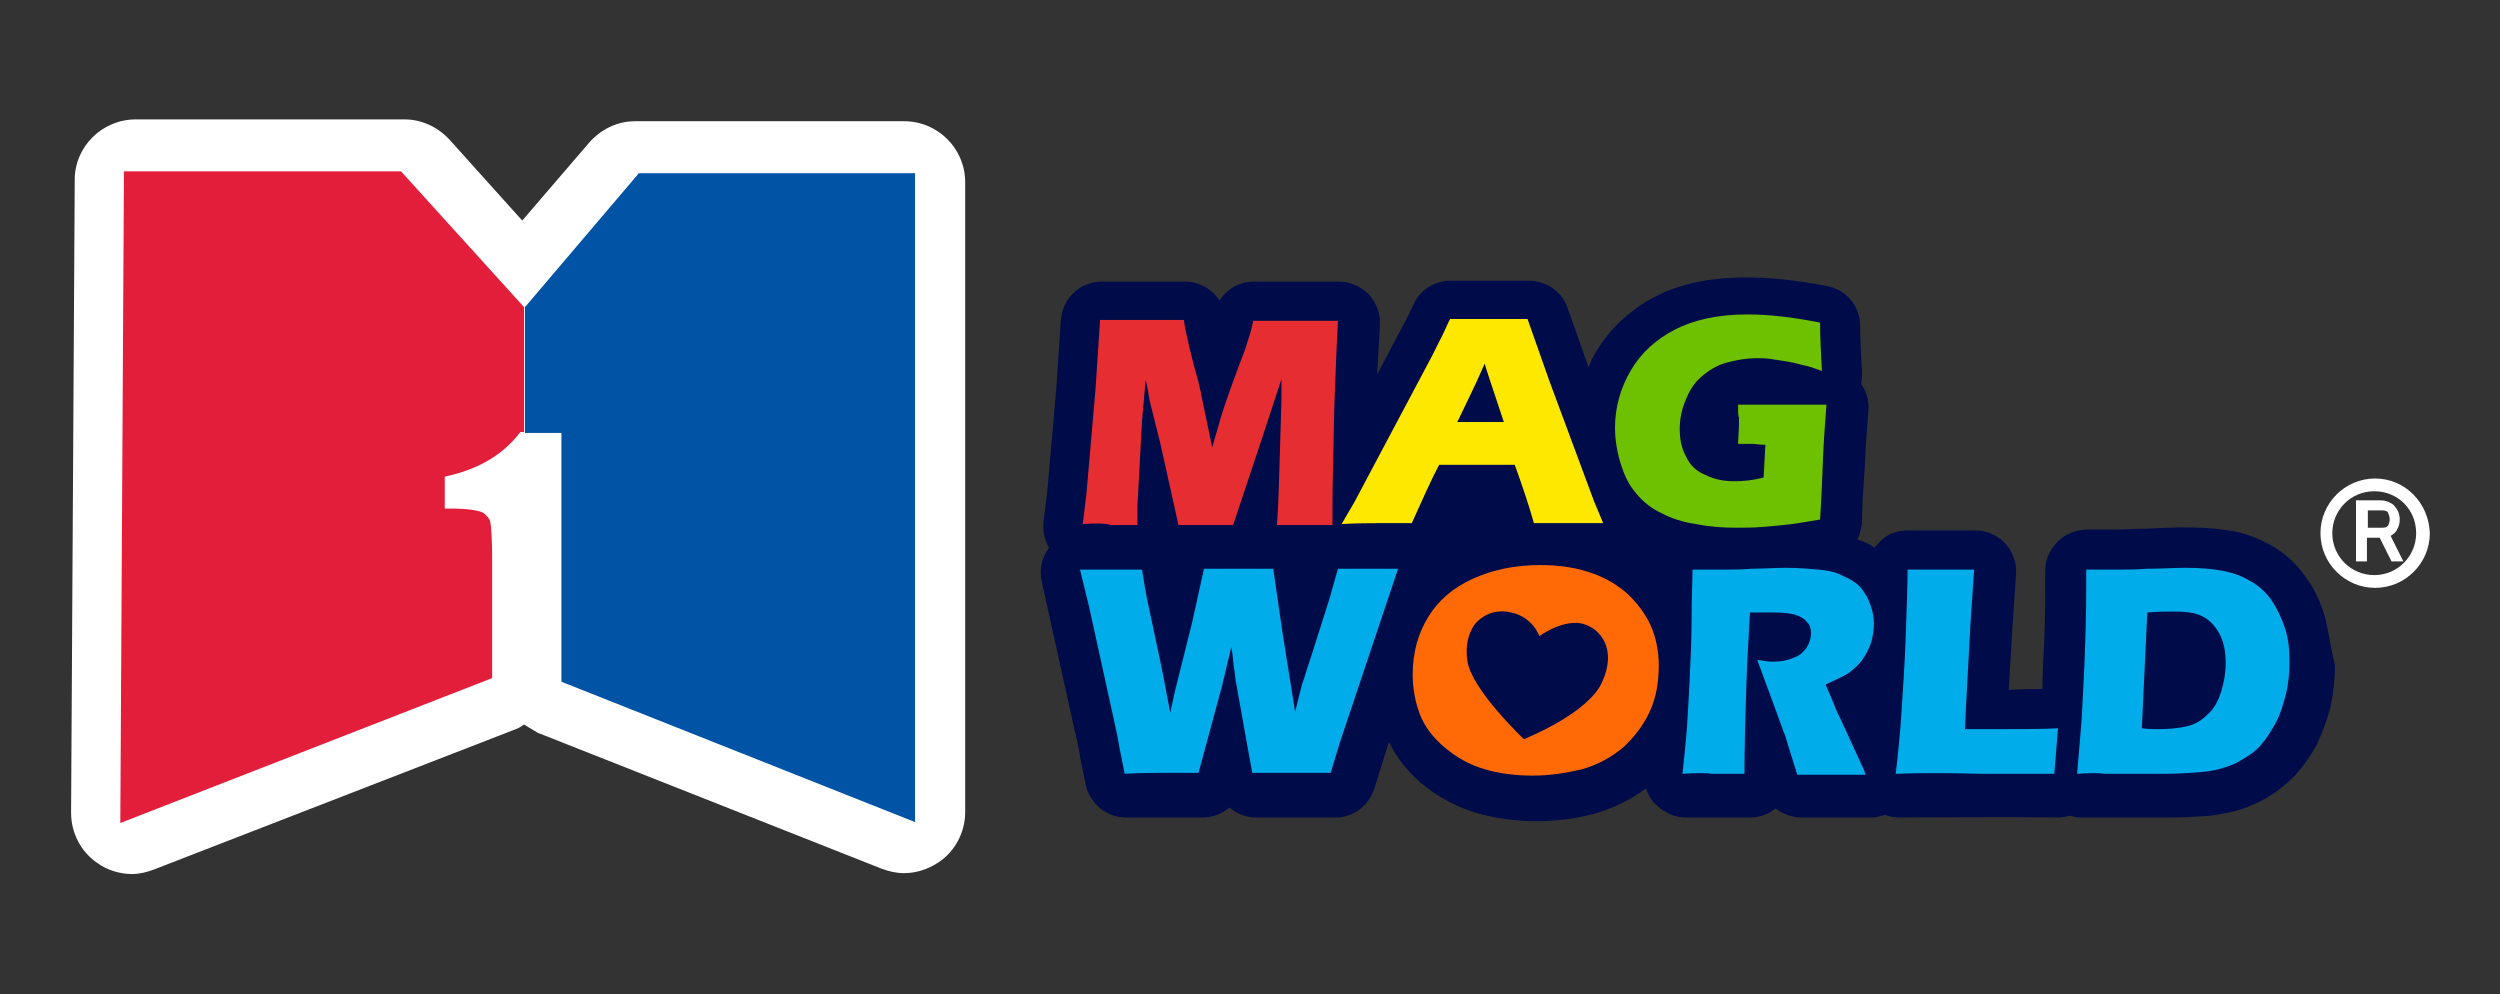
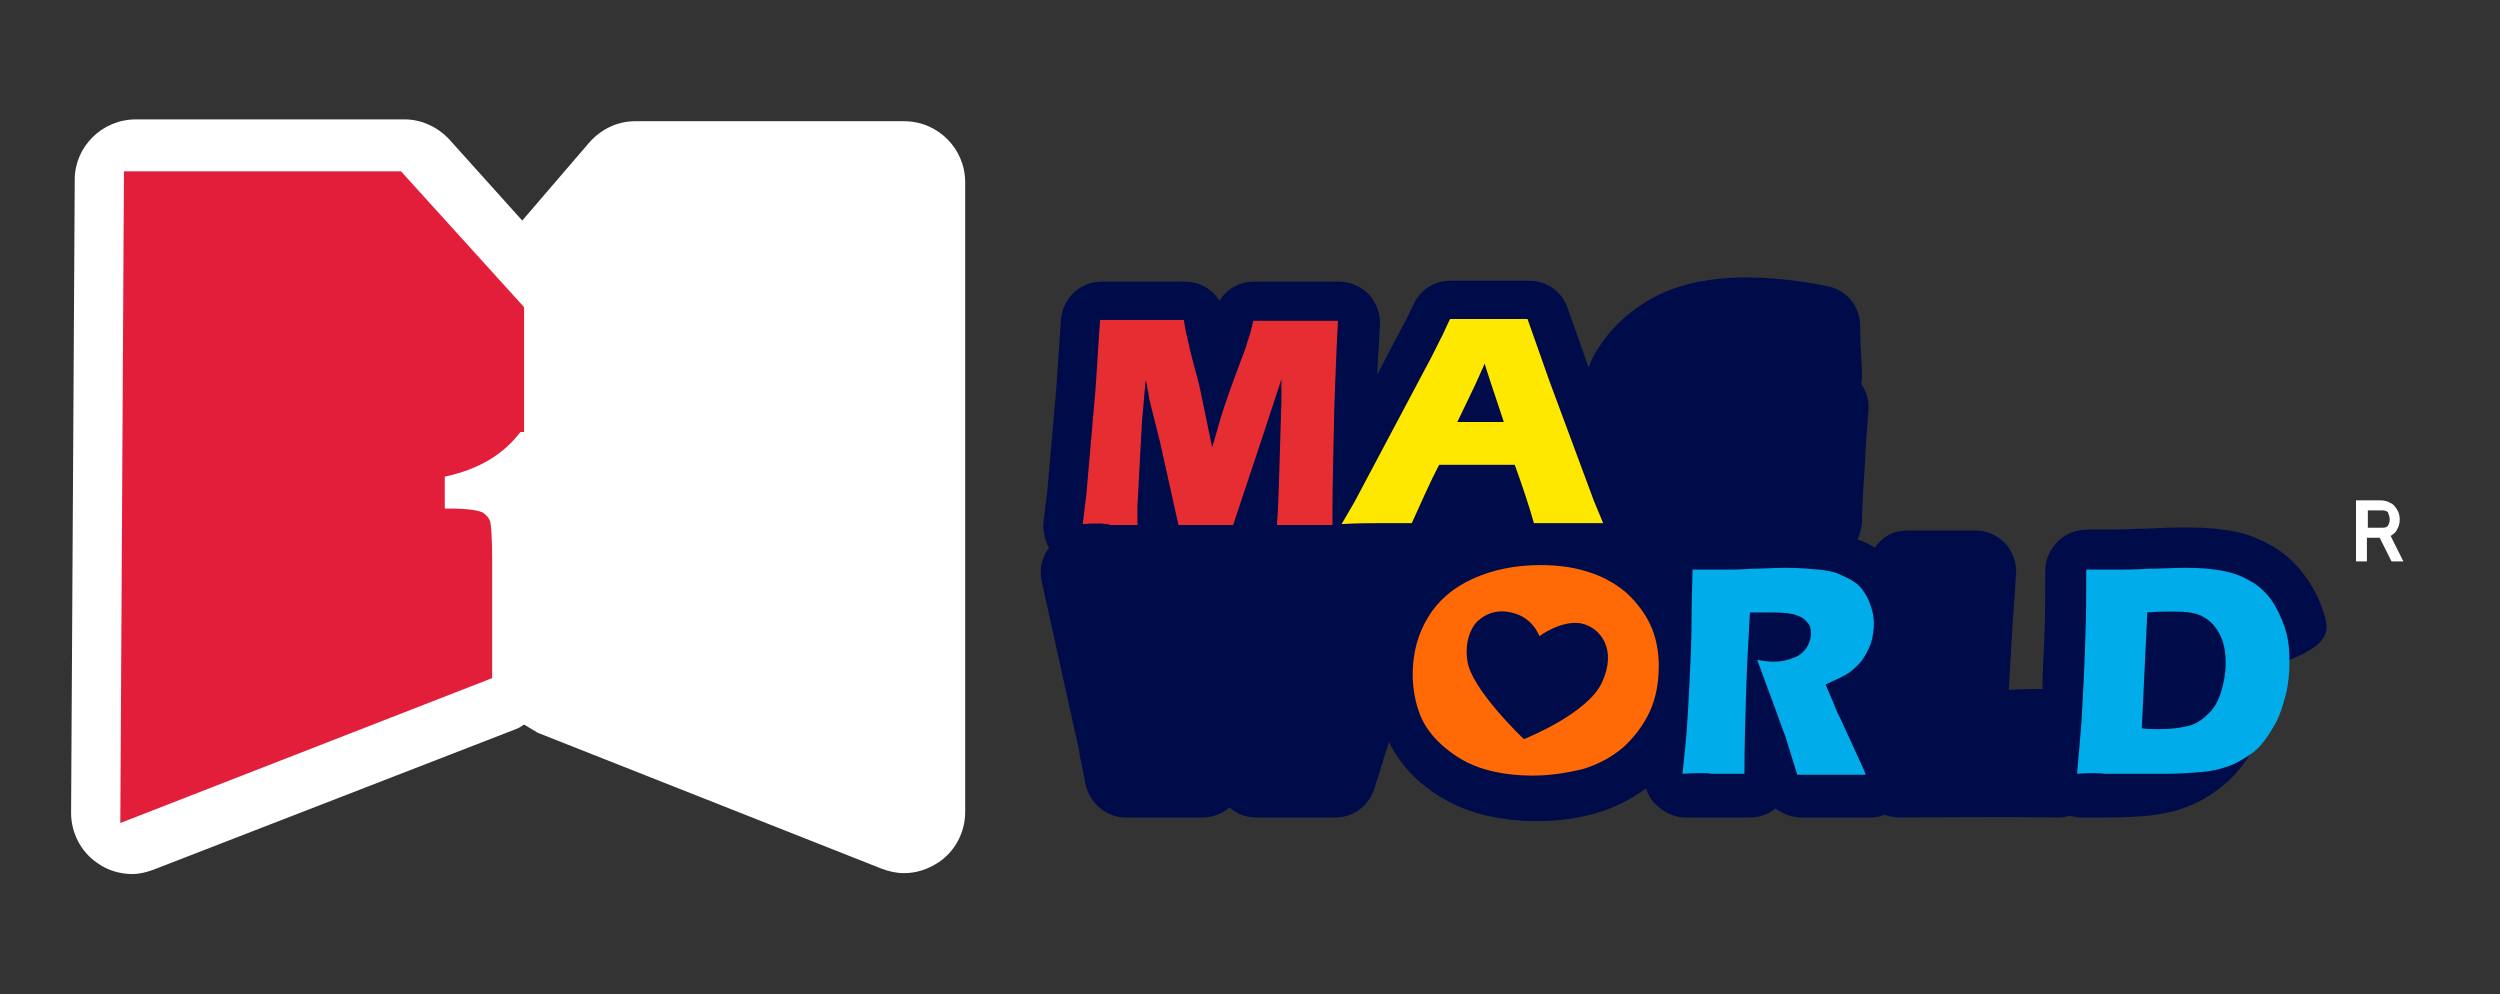
<svg xmlns="http://www.w3.org/2000/svg" xml:space="preserve" style="enable-background:new 0 0 274.3 109.1;" viewBox="0 0 274.3 109.1" y="0px" x="0px" id="图层_1" version="1.1">
  <rect x="0" y="0" width="274.3" height="109.1" fill="#333333" stroke="none" />
  <style type="text/css">
	.st0{fill:#000B49;}
	.st1{fill:#FFFFFF;}
	.st2{fill:#E62D32;}
	.st3{fill:#FEE800;}
	.st4{fill:#6DC100;}
	.st5{fill:#00ADEA;}
	.st6{fill:#FF6A06;}
	.st7{fill:#E21E3A;}
	.st8{fill:#0053A5;}
</style>
  <g>
-     <path d="M255.1,67.7c-0.5-1.7-1.2-3.2-2.2-4.5c-1-1.4-2.3-2.6-3.8-3.4c-1.4-0.8-3-1.4-4.6-1.6   c-2.4-0.4-5.3-0.4-8.8-0.2c-1.4,0-2.5,0.1-3.4,0.1c-0.9,0-2,0-3.2,0c-1.2,0-2.4,0.4-3.3,1.3c-0.9,0.9-1.4,2-1.4,3.2v1.9   c0,1.1,0,3-0.1,5.7c-0.1,2-0.2,3.8-0.2,5.4c-1,0-2.3,0-3.7,0.1l0.4-6.8l0.4-5.9c0.1-1.3-0.4-2.5-1.2-3.4c-0.9-0.9-2-1.4-3.3-1.4   c0,0,0,0-0.1,0c-1.4,0-2.5,0-3.3,0c-1.1,0-2.4,0-3.9,0c-1.3,0-2.4,0.4-3.2,1.3c-0.2,0.2-0.4,0.4-0.5,0.6c-0.6-0.4-1.2-0.7-1.9-0.9   c0.3-0.6,0.4-1.2,0.5-1.8c0-1.4,0.1-3.4,0.3-6.1c0.1-2.7,0.3-4.8,0.4-6.2c0.1-1.1-0.2-2.1-0.8-3c0.1-0.4,0.1-0.9,0.1-1.3   c-0.1-1.8-0.2-3.5-0.2-5c0-2.2-1.5-4-3.6-4.4c-8-1.6-14.5-1.2-19,1.2c-2.8,1.5-5,3.6-6.5,6.2c-0.3,0.5-0.5,1-0.7,1.5l-2.3-6.5   c-0.6-1.8-2.3-3-4.3-3c0,0,0,0-0.1,0c-1.3,0-2.7,0-4.2,0c-0.9,0-2.3,0-4.2,0c-1.8,0-3.4,1-4.1,2.6c-0.5,1-0.8,1.7-1.1,2.2l-2.9,5.5   c0.1-1.7,0.2-3.5,0.3-5.4c0.1-1.2-0.4-2.5-1.2-3.4c-0.9-0.9-2.1-1.4-3.3-1.4c-1.9,0-3.4,0-4.4,0c-1.6,0-3.1,0-4.8,0c0,0,0,0-0.1,0   c-1.6,0-3,0.8-3.8,2.1c-0.8-1.3-2.2-2.1-3.8-2.1c0,0,0,0,0,0c-1.9,0-3.4,0-4.3,0c-1.1,0-2.7,0-4.7,0c0,0,0,0-0.1,0   c-2.4,0-4.3,1.8-4.5,4.2l-0.5,7.5l-1,11.4l-0.4,3.2c-0.1,1,0.1,2,0.6,2.9c-0.8,1.1-1.1,2.4-0.8,3.7l3.6,16.3   c0.3,1.2,0.5,2.2,0.6,2.9l0.6,3c0.4,2.1,2.3,3.7,4.4,3.7c0,0,0,0,0.1,0c1.6,0,2.9,0,4.1,0c1.1,0,2.4,0,4.1,0c0,0,0,0,0.1,0   c1.1,0,2.2-0.4,3-1.1c0.8,0.7,1.8,1.1,3,1.1c0,0,0,0,0.1,0c1.5,0,2.9,0,4.2,0c1.2,0,2.6,0,4.2,0c0,0,0,0,0.1,0c2,0,3.7-1.3,4.3-3.2   l1-3.2l0.6-1.9c0.8,1.7,2,3.2,3.5,4.5c1.8,1.5,3.8,2.6,6.1,3.3c2.1,0.6,4.3,0.9,6.6,0.9c2.3,0,4.5-0.3,6.6-0.9   c2-0.6,3.8-1.5,5.4-2.7c0.2,0.6,0.5,1.2,1,1.7c0.9,0.9,2.1,1.5,3.3,1.5c0,0,0,0,0.1,0c1.6,0,2.7,0,3.4,0c0.5,0,1.7,0,3.5,0   c1.1,0,2.1-0.3,2.9-1c0.8,0.6,1.8,1,2.9,1c1.8,0,3,0,3.8,0c0.6,0,1.8,0,3.6,0c0,0,0,0,0.1,0c0.6,0,1.1-0.1,1.6-0.3   c0.5,0.2,1.1,0.3,1.7,0.3c4.6,0,10.7-0.1,17.4,0c0,0,0,0,0,0c0.4,0,0.8-0.1,1.2-0.2c0.4,0.1,0.8,0.2,1.2,0.2c0,0,0.1,0,0.1,0   c1.4,0,2.3,0,2.9,0l6.7,0c1.7,0,3.2-0.1,4.5-0.2c1.4-0.2,2.5-0.4,3.4-0.7c0.9-0.3,1.8-0.7,2.7-1.2c1.2-0.7,2.2-1.5,3.2-2.5   c0.9-1,1.7-2.1,2.4-3.4c0.6-1.3,1.1-2.6,1.5-4.1c0.3-1.5,0.5-3,0.5-4.6C255.7,71,255.5,69.3,255.1,67.7z" class="st0" />
+     <path d="M255.1,67.7c-0.5-1.7-1.2-3.2-2.2-4.5c-1-1.4-2.3-2.6-3.8-3.4c-1.4-0.8-3-1.4-4.6-1.6   c-2.4-0.4-5.3-0.4-8.8-0.2c-1.4,0-2.5,0.1-3.4,0.1c-0.9,0-2,0-3.2,0c-1.2,0-2.4,0.4-3.3,1.3c-0.9,0.9-1.4,2-1.4,3.2v1.9   c0,1.1,0,3-0.1,5.7c-0.1,2-0.2,3.8-0.2,5.4c-1,0-2.3,0-3.7,0.1l0.4-6.8l0.4-5.9c0.1-1.3-0.4-2.5-1.2-3.4c-0.9-0.9-2-1.4-3.3-1.4   c0,0,0,0-0.1,0c-1.4,0-2.5,0-3.3,0c-1.1,0-2.4,0-3.9,0c-1.3,0-2.4,0.4-3.2,1.3c-0.2,0.2-0.4,0.4-0.5,0.6c-0.6-0.4-1.2-0.7-1.9-0.9   c0.3-0.6,0.4-1.2,0.5-1.8c0-1.4,0.1-3.4,0.3-6.1c0.1-2.7,0.3-4.8,0.4-6.2c0.1-1.1-0.2-2.1-0.8-3c0.1-0.4,0.1-0.9,0.1-1.3   c-0.1-1.8-0.2-3.5-0.2-5c0-2.2-1.5-4-3.6-4.4c-8-1.6-14.5-1.2-19,1.2c-2.8,1.5-5,3.6-6.5,6.2c-0.3,0.5-0.5,1-0.7,1.5l-2.3-6.5   c-0.6-1.8-2.3-3-4.3-3c0,0,0,0-0.1,0c-1.3,0-2.7,0-4.2,0c-0.9,0-2.3,0-4.2,0c-1.8,0-3.4,1-4.1,2.6c-0.5,1-0.8,1.7-1.1,2.2l-2.9,5.5   c0.1-1.7,0.2-3.5,0.3-5.4c0.1-1.2-0.4-2.5-1.2-3.4c-0.9-0.9-2.1-1.4-3.3-1.4c-1.9,0-3.4,0-4.4,0c-1.6,0-3.1,0-4.8,0c0,0,0,0-0.1,0   c-1.6,0-3,0.8-3.8,2.1c-0.8-1.3-2.2-2.1-3.8-2.1c0,0,0,0,0,0c-1.9,0-3.4,0-4.3,0c-1.1,0-2.7,0-4.7,0c0,0,0,0-0.1,0   c-2.4,0-4.3,1.8-4.5,4.2l-0.5,7.5l-1,11.4l-0.4,3.2c-0.1,1,0.1,2,0.6,2.9c-0.8,1.1-1.1,2.4-0.8,3.7l3.6,16.3   c0.3,1.2,0.5,2.2,0.6,2.9l0.6,3c0.4,2.1,2.3,3.7,4.4,3.7c0,0,0,0,0.1,0c1.6,0,2.9,0,4.1,0c1.1,0,2.4,0,4.1,0c0,0,0,0,0.1,0   c1.1,0,2.2-0.4,3-1.1c0.8,0.7,1.8,1.1,3,1.1c0,0,0,0,0.1,0c1.5,0,2.9,0,4.2,0c1.2,0,2.6,0,4.2,0c0,0,0,0,0.1,0c2,0,3.7-1.3,4.3-3.2   l1-3.2l0.6-1.9c0.8,1.7,2,3.2,3.5,4.5c1.8,1.5,3.8,2.6,6.1,3.3c2.1,0.6,4.3,0.9,6.6,0.9c2.3,0,4.5-0.3,6.6-0.9   c2-0.6,3.8-1.5,5.4-2.7c0.2,0.6,0.5,1.2,1,1.7c0.9,0.9,2.1,1.5,3.3,1.5c0,0,0,0,0.1,0c1.6,0,2.7,0,3.4,0c0.5,0,1.7,0,3.5,0   c1.1,0,2.1-0.3,2.9-1c0.8,0.6,1.8,1,2.9,1c1.8,0,3,0,3.8,0c0.6,0,1.8,0,3.6,0c0,0,0,0,0.1,0c0.6,0,1.1-0.1,1.6-0.3   c0.5,0.2,1.1,0.3,1.7,0.3c4.6,0,10.7-0.1,17.4,0c0,0,0,0,0,0c0.4,0,0.8-0.1,1.2-0.2c0.4,0.1,0.8,0.2,1.2,0.2c0,0,0.1,0,0.1,0   c1.4,0,2.3,0,2.9,0c1.7,0,3.2-0.1,4.5-0.2c1.4-0.2,2.5-0.4,3.4-0.7c0.9-0.3,1.8-0.7,2.7-1.2c1.2-0.7,2.2-1.5,3.2-2.5   c0.9-1,1.7-2.1,2.4-3.4c0.6-1.3,1.1-2.6,1.5-4.1c0.3-1.5,0.5-3,0.5-4.6C255.7,71,255.5,69.3,255.1,67.7z" class="st0" />
    <path d="M99.2,13.3H69.7c-2,0-3.8,0.9-5.1,2.4l-7.3,8.5l-8-8.9c-1.3-1.4-3.1-2.2-4.9-2.2H14.9c-3.7,0-6.7,3-6.7,6.6   L7.8,89.2c0,2.2,1.1,4.3,2.9,5.5c1.1,0.8,2.5,1.2,3.8,1.2c0.8,0,1.6-0.2,2.4-0.5L56.6,80c0.3-0.1,0.6-0.3,0.9-0.5   c0.5,0.3,1,0.6,1.5,0.9l37.7,14.9c0.8,0.3,1.6,0.5,2.5,0.5c1.3,0,2.6-0.4,3.8-1.2c1.8-1.2,2.9-3.3,2.9-5.5V20   C105.9,16.3,102.9,13.3,99.2,13.3z" class="st1" />
    <g>
      <path d="M118.8,57.5l0.4-3.3l1-11.5l0.5-7.6c2,0,3.6,0,4.8,0c1,0,2.4,0,4.4,0c0.1,0.9,0.3,1.7,0.4,2.1    c0.1,0.5,0.3,1.4,0.7,2.9c0.4,1.4,0.7,2.6,0.9,3.7c0.2,1,0.6,2.8,1.1,5.3c0.5-1.7,0.9-3.2,1.3-4.4c0.4-1.2,0.9-2.6,1.5-4.2    c0.6-1.6,1-2.6,1.1-3.1c0.2-0.5,0.4-1.2,0.6-2.2c1.6,0,3.2,0,4.8,0c1.1,0,2.6,0,4.5,0c-0.2,3.7-0.3,6.9-0.4,9.5    c-0.1,5.2-0.2,8.8-0.2,10.7c0,0.4,0,1.1,0,2.2c-1.4,0-2.5,0-3,0c-0.8,0-1.9,0-3.1,0c0.1-1,0.2-3.3,0.3-7c0.1-3.7,0.2-6.1,0.2-7.1    c0-0.5,0-1.1,0-1.9l-2.2,6.7l-3.1,9.3c-1.4,0-2.4,0-2.9,0c-0.7,0-1.7,0-3.1,0l-2-9l-1.2-4.8c0-0.2-0.1-0.4-0.1-0.7    c-0.1-0.3-0.1-0.8-0.3-1.4l-0.4,4.5l-0.5,9.3l0,2.1c-1.5,0-2.5,0-2.9,0C121.2,57.4,120.2,57.4,118.8,57.5z" class="st2" />
      <path d="M147.2,57.5l1.4-2.4l8.5-16l0.9-1.8c0.3-0.5,0.6-1.3,1.1-2.3c1.9,0,3.3,0,4.2,0c1.5,0,3,0,4.3,0l2.4,6.8    l4.9,13.2l1,2.4c-1.9,0-3,0-3.5,0c-0.9,0-2.3,0-4.1,0c-0.5-1.8-1.2-3.9-2.1-6.4h-8.3c-1,1.9-1.9,4-3,6.4c-2,0-3.3,0-3.7,0    C150.4,57.4,149,57.4,147.2,57.5z M159.9,46.3h5.1c-1.3-3.9-2-6-2.1-6.4c-0.7,1.6-1.3,2.9-1.8,3.9L159.9,46.3z" class="st3" />
-       <path d="M190.7,44.4c1.5,0,2.9,0,4.3,0c2.3,0,4.1,0,5.4,0c-0.1,1.5-0.3,3.6-0.4,6.4s-0.2,4.8-0.3,6.2    c-1.3,0.2-2.3,0.4-3.1,0.5c-0.8,0.1-1.8,0.2-3,0.3c-1.2,0.1-2.2,0.1-3.1,0.1c-1.5,0-2.9-0.1-4.4-0.4c-1.4-0.2-2.7-0.6-3.8-1.2    c-1.1-0.5-2.1-1.3-2.8-2.2c-0.8-0.9-1.3-2-1.7-3.3c-0.4-1.3-0.6-2.6-0.6-3.9c0-2.2,0.6-4.3,1.7-6.2c1.1-1.9,2.7-3.4,4.8-4.5    c2.1-1.1,4.8-1.7,8-1.7c2.4,0,5,0.3,8,0.9c0,1.6,0.1,3.4,0.2,5.3c-0.8-0.3-1.4-0.5-1.9-0.6c-0.5-0.1-1.1-0.3-1.7-0.4    c-0.7-0.1-1.3-0.2-1.9-0.3c-0.6-0.1-1.1-0.1-1.6-0.1c-1.2,0-2.3,0.2-3.4,0.5c-1.1,0.3-2,0.9-2.8,1.6c-0.8,0.7-1.3,1.6-1.7,2.6    c-0.4,1-0.6,2-0.6,3.1c0,1.1,0.2,2.1,0.7,3c0.4,0.9,1.1,1.6,2.1,2c1,0.5,2,0.7,3.2,0.7c1,0,2-0.1,3.2-0.4l0.2-3.6    c-0.7,0-1.1-0.1-1.3-0.1l-1.7,0l0.1-2c0-0.2,0-0.5,0-0.9C190.7,45.7,190.7,45.1,190.7,44.4z" class="st4" />
-       <path d="M123.4,84.9l-0.6-3c-0.1-0.7-0.3-1.7-0.6-3l-2.7-12.3l-1-4.1c1.4,0,2.5,0,3.4,0c1,0,2.1,0,3.4,0    c0.3,1.8,0.5,3.1,0.7,3.9l1.4,6.6c0.3,1.4,0.6,3.2,1,5.2l0.5-2.3l1.9-7.6l1.3-5.9c1.5,0,2.8,0,3.8,0c1.1,0,2.4,0,3.8,0l1,6.9    l1.4,8.8l0.6-2.4c0.1-0.4,0.2-0.8,0.4-1.3c0.1-0.4,0.4-1.3,0.8-2.5l2-6.3l0.9-3.2c1.3,0,2.4,0,3.3,0c1,0,2.1,0,3.3,0l-6.4,19.1    l-1,3.3c-1.6,0-3.1,0-4.3,0c-1.3,0-2.7,0-4.3,0l-0.4-2.2l-1.4-7.8c-0.1-0.5-0.1-1-0.2-1.5c-0.1-0.5-0.1-1.3-0.3-2.3l-0.6,2.5    c-0.1,0.6-0.3,1.1-0.4,1.7l-2.6,9.6c-1.7,0-3,0-4.1,0C126.4,84.8,125,84.8,123.4,84.9z" class="st5" />
      <path d="M184.6,84.9c0.2-1.9,0.4-3.7,0.5-5.2c0.1-1.5,0.2-3.3,0.3-5.4c0.1-2,0.2-4.2,0.2-6.4c0-2.3,0.1-4.1,0.1-5.4    c1.4,0,2.5,0,3.3,0c0.9,0,1.9,0,3.2-0.1c1.3,0,2.5-0.1,3.7-0.1c1.4,0,2.6,0.1,3.7,0.2c0.8,0.1,1.6,0.2,2.2,0.5s1.2,0.5,1.7,0.9    c0.5,0.3,0.8,0.7,1.1,1.2c0.3,0.4,0.5,0.9,0.7,1.5c0.2,0.6,0.3,1.2,0.3,1.8c0,0.7-0.1,1.4-0.3,2.1c-0.2,0.6-0.5,1.2-0.9,1.8    c-0.4,0.6-0.9,1-1.5,1.5c-0.6,0.4-1.5,0.8-2.6,1.3l0.9,2.1c0.2,0.6,0.5,1.2,0.8,1.8l2.2,4.8c0.1,0.2,0.3,0.6,0.5,1.2    c-1.8,0-3,0-3.6,0c-0.8,0-2.1,0-3.9,0c-0.2-0.6-0.5-1.6-1-3.2c-0.2-0.6-0.3-1.1-0.5-1.5c-0.3-0.8-0.7-1.9-1.2-3.3l-1.7-4.6    c0.6,0.1,1.2,0.2,1.7,0.2c0.8,0,1.5-0.1,2.2-0.4c0.7-0.2,1.1-0.6,1.5-1.1c0.3-0.5,0.5-1,0.5-1.6c0-0.5-0.1-0.9-0.4-1.2    c-0.3-0.4-0.6-0.6-1.2-0.8c-0.5-0.2-1.4-0.3-2.5-0.3c-0.4,0-0.8,0-1.2,0c-0.4,0-0.9,0-1.4,0c-0.1,2.2-0.3,5-0.4,8.2    c-0.1,3.2-0.2,6.4-0.2,9.5c-1.8,0-3,0-3.6,0C187.4,84.8,186.2,84.8,184.6,84.9z" class="st5" />
-       <path d="M208,84.9c0.3-2.6,0.5-4.7,0.6-6.3c0.2-3,0.4-5.9,0.5-8.9c0.1-2.9,0.2-5.3,0.2-7.2c1.5,0,2.8,0,4,0    c0.8,0,1.9,0,3.3,0l-0.4,5.9l-0.5,9.3l-0.1,2.3c1.9,0,3.1,0,3.7,0c2.9,0,5.1,0,6.5-0.1l-0.4,5c-2.9,0-5.6,0-8.2,0    C213.7,84.8,210.7,84.8,208,84.9z" class="st5" />
      <path d="M227.9,84.9c0.2-2.5,0.4-4.5,0.5-6c0.1-2.2,0.3-5.1,0.4-8.7c0.1-2.7,0.1-4.7,0.1-5.8v-1.9c1.3,0,2.4,0,3.3,0    c0.9,0,2.1,0,3.5-0.1c1.5,0,2.8-0.1,4.1-0.1c1.5,0,2.8,0.1,3.9,0.3c1.1,0.2,2.1,0.5,3.1,1.1c1,0.5,1.8,1.3,2.4,2.1    c0.6,0.9,1.1,1.9,1.5,3.1s0.5,2.4,0.5,3.7c0,1.2-0.1,2.4-0.4,3.6c-0.3,1.1-0.6,2.2-1.1,3.1c-0.5,0.9-1,1.7-1.6,2.4    c-0.6,0.7-1.3,1.2-2.2,1.7c-0.6,0.4-1.2,0.6-1.8,0.8c-0.6,0.2-1.4,0.4-2.5,0.5c-1.2,0.1-2.5,0.2-4,0.2l-6.6,0    C230.3,84.8,229.3,84.8,227.9,84.9z M235,79.9c0.6,0.1,1.2,0.1,1.9,0.1c1.1,0,2.1-0.1,3-0.3c0.9-0.2,1.6-0.6,2.3-1.3    c0.7-0.6,1.2-1.5,1.5-2.5c0.3-1,0.5-2,0.5-3.1c0-1.3-0.2-2.4-0.7-3.3c-0.5-0.9-1.1-1.5-1.9-1.9c-0.8-0.4-1.8-0.5-3.2-0.5    c-0.8,0-1.7,0-2.8,0.1L235,79.9z" class="st5" />
      <path d="M181.1,68.6c-0.6-1.3-1.5-2.5-2.7-3.6c-1.2-1-2.6-1.8-4.3-2.3c-1.6-0.5-3.3-0.7-5.1-0.7    c-2.7,0-5.2,0.5-7.4,1.5c-2.2,1-3.8,2.4-4.9,4.2c-1.1,1.8-1.7,3.9-1.7,6.3c0,1.6,0.3,3.1,0.8,4.4c0.5,1.3,1.4,2.5,2.7,3.6    c1.3,1.1,2.7,1.9,4.4,2.4c1.7,0.5,3.5,0.7,5.3,0.7c1.9,0,3.7-0.3,5.4-0.7c1.7-0.5,3.2-1.3,4.5-2.4c1.2-1.1,2.2-2.4,2.9-3.9    c0.7-1.5,1-3.2,1-5.1C182,71.5,181.7,69.9,181.1,68.6z M175.8,74.8c-1.5,3.5-8.6,6.3-8.6,6.3s-5.8-5.5-6.2-8.6    c-0.4-2.7,0.9-4.1,0.9-4.1s1.4-1.8,3.9-1.2c2.4,0.5,3.1,2.6,3.1,2.6s2.4-1.8,4.6-1.4C175.7,68.9,177.4,71.3,175.8,74.8z" class="st6" />
      <path d="M57.5,33.7L57.5,33.7L44,18.8H13.6l-0.4,71.5l40.8-15.9V61.5c0-2.3-0.1-3.8-0.2-4.2s-0.4-0.8-0.9-1.1    c-0.5-0.2-1.6-0.4-3.4-0.4h-0.7v-3.5c3.7-0.8,6.4-2.4,8.3-4.9h0.4V33.7z" class="st7" />
-       <polygon points="70.1,19 57.6,33.7 57.6,47.5 61.6,47.5 61.6,74.8 100.4,90.2 100.4,19" class="st8" />
    </g>
    <g>
-       <path d="M260.6,52.5c-3.3,0-6,2.7-6,6c0,3.3,2.7,6,6,6c3.3,0,6-2.7,6-6C266.5,55.2,263.9,52.5,260.6,52.5z     M265.1,58.5c0,2.5-2,4.6-4.6,4.6c-2.5,0-4.6-2-4.6-4.6c0-2.5,2-4.6,4.6-4.6C263.1,53.9,265.1,55.9,265.1,58.5z" class="st1" />
      <path d="M262.3,58.8c0.3-0.2,0.6-0.4,0.7-0.7c0.2-0.3,0.3-0.7,0.3-1.1c0-0.4-0.1-0.8-0.3-1.1    c-0.2-0.3-0.4-0.6-0.7-0.7c-0.3-0.2-0.7-0.3-1.1-0.3h-2.7v6.7h1.2V59h1.4l1.3,2.6h1.3L262.3,58.8    C262.3,58.8,262.3,58.8,262.3,58.8z M262.2,57c0,0.3-0.1,0.5-0.2,0.7c-0.2,0.2-0.4,0.2-0.6,0.2h-1.6V56h1.6c0.3,0,0.5,0.1,0.6,0.2    C262.1,56.5,262.2,56.7,262.2,57z" class="st1" />
    </g>
  </g>
</svg>